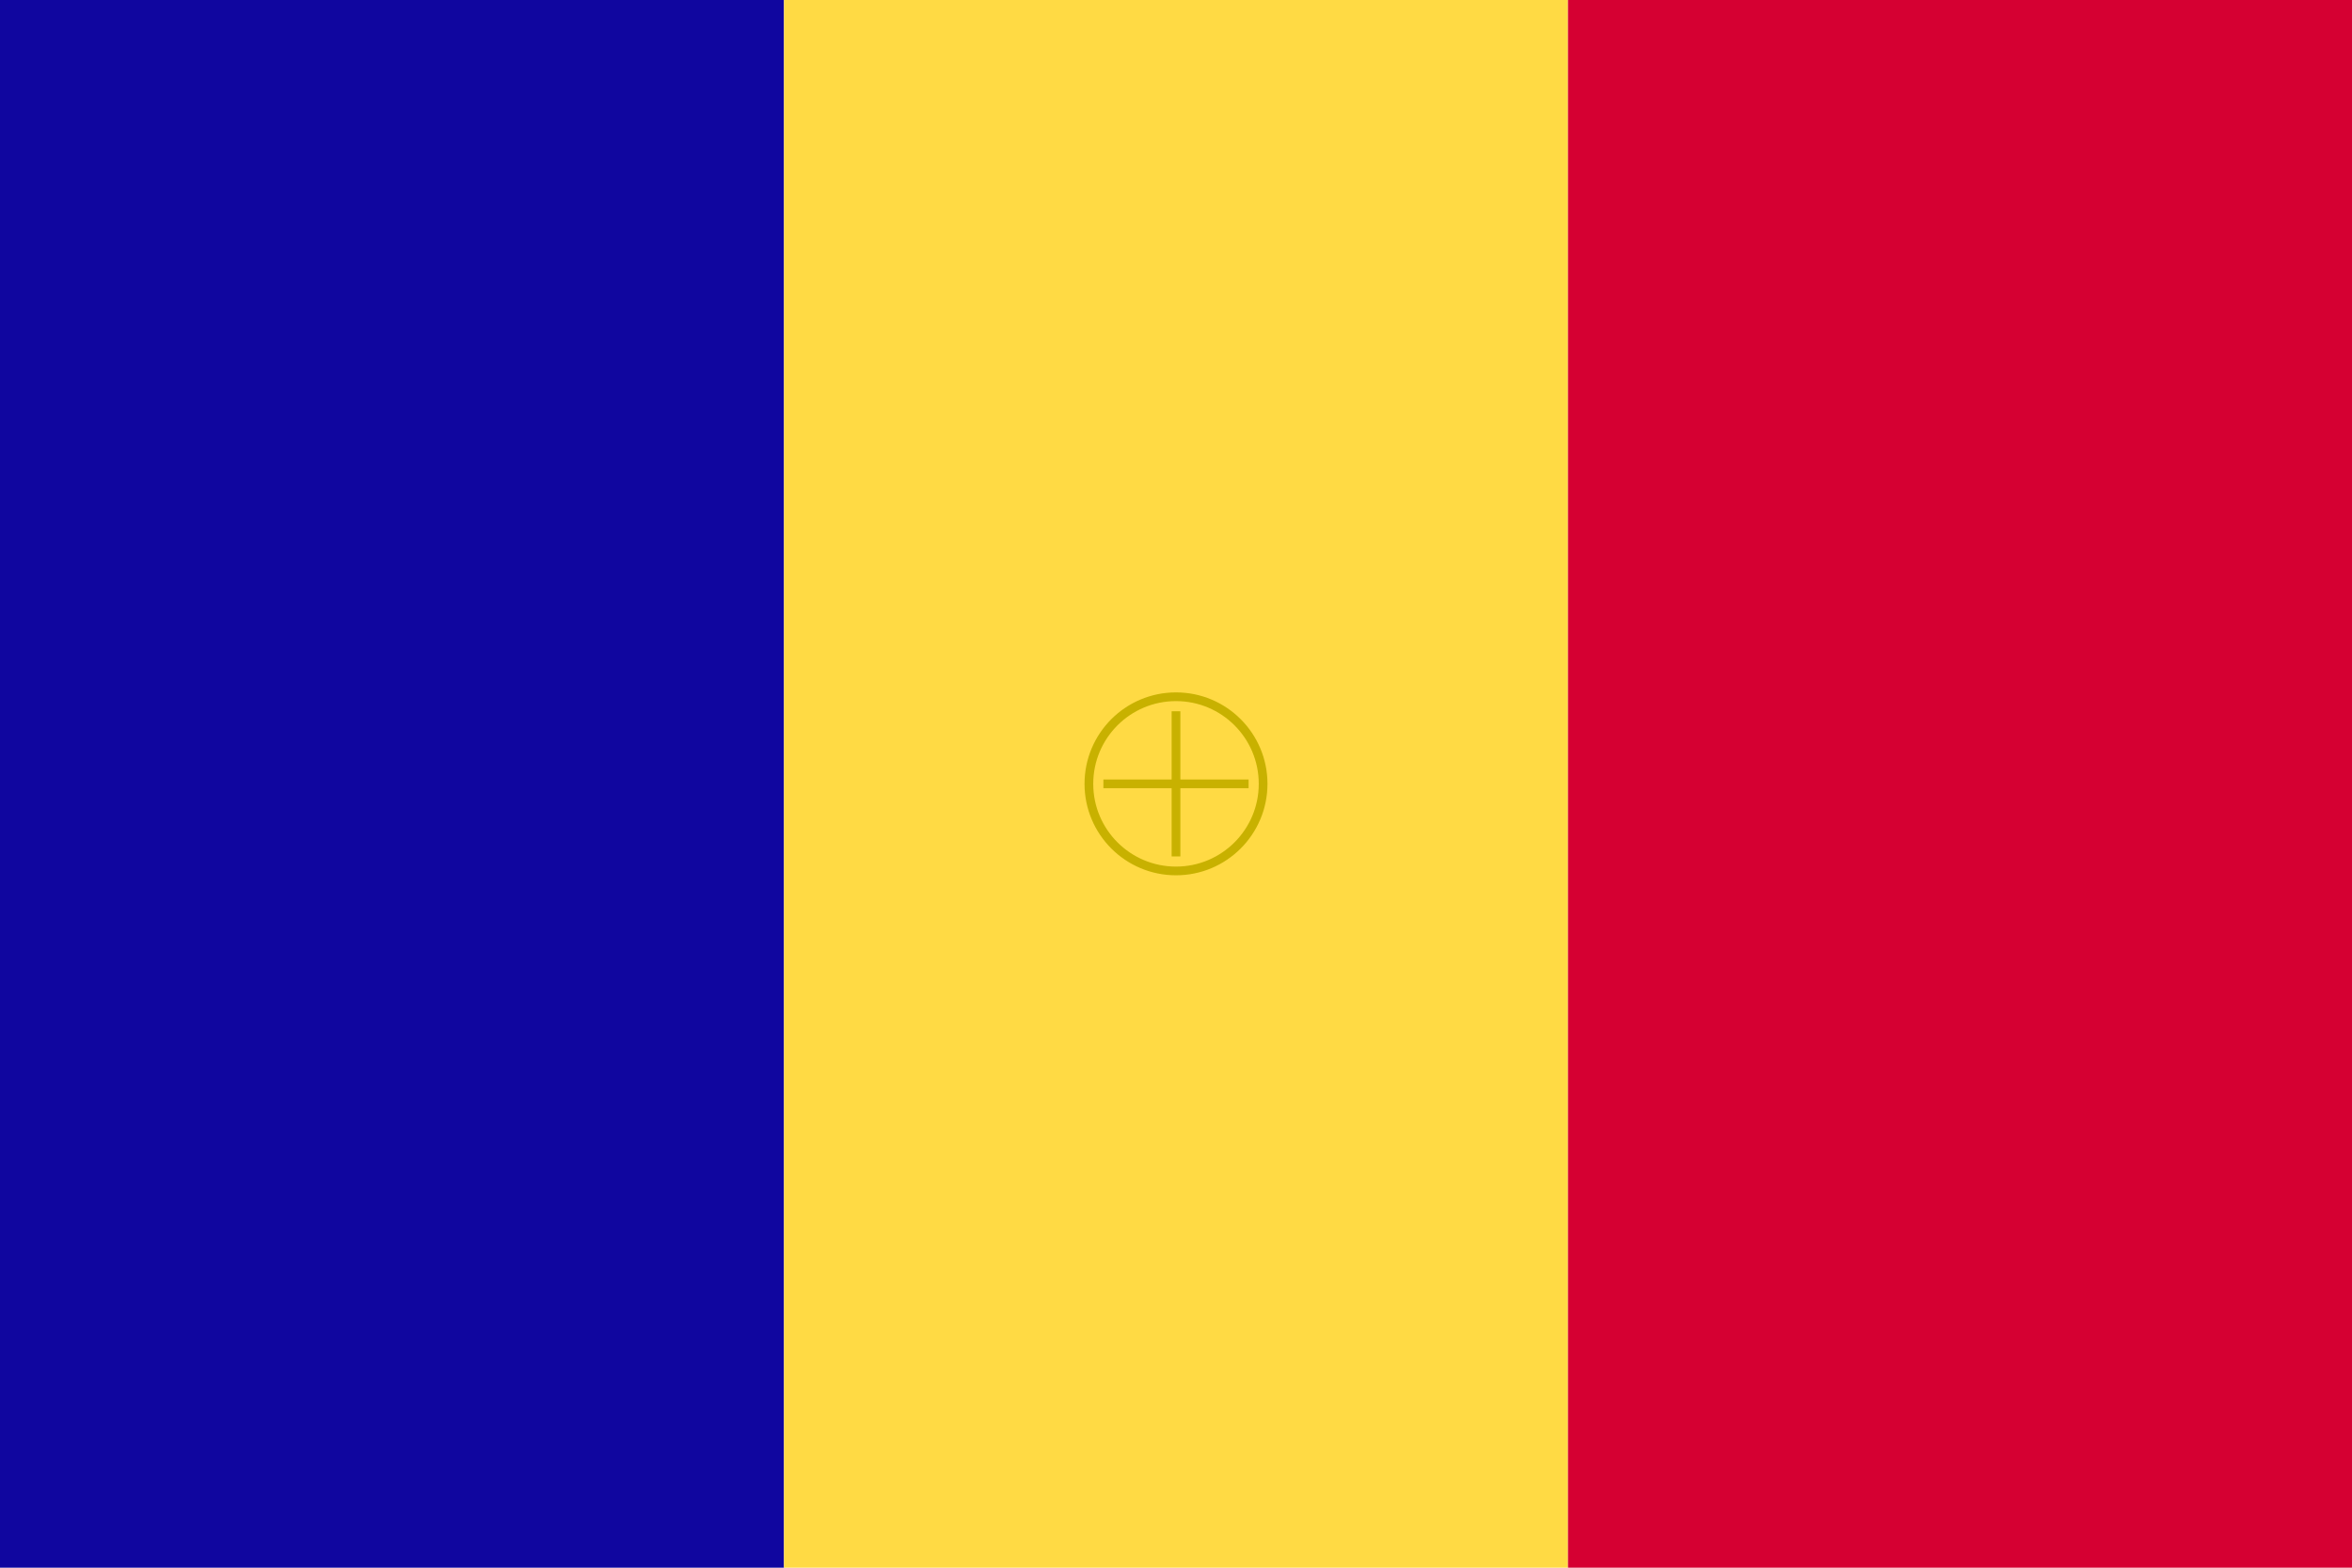
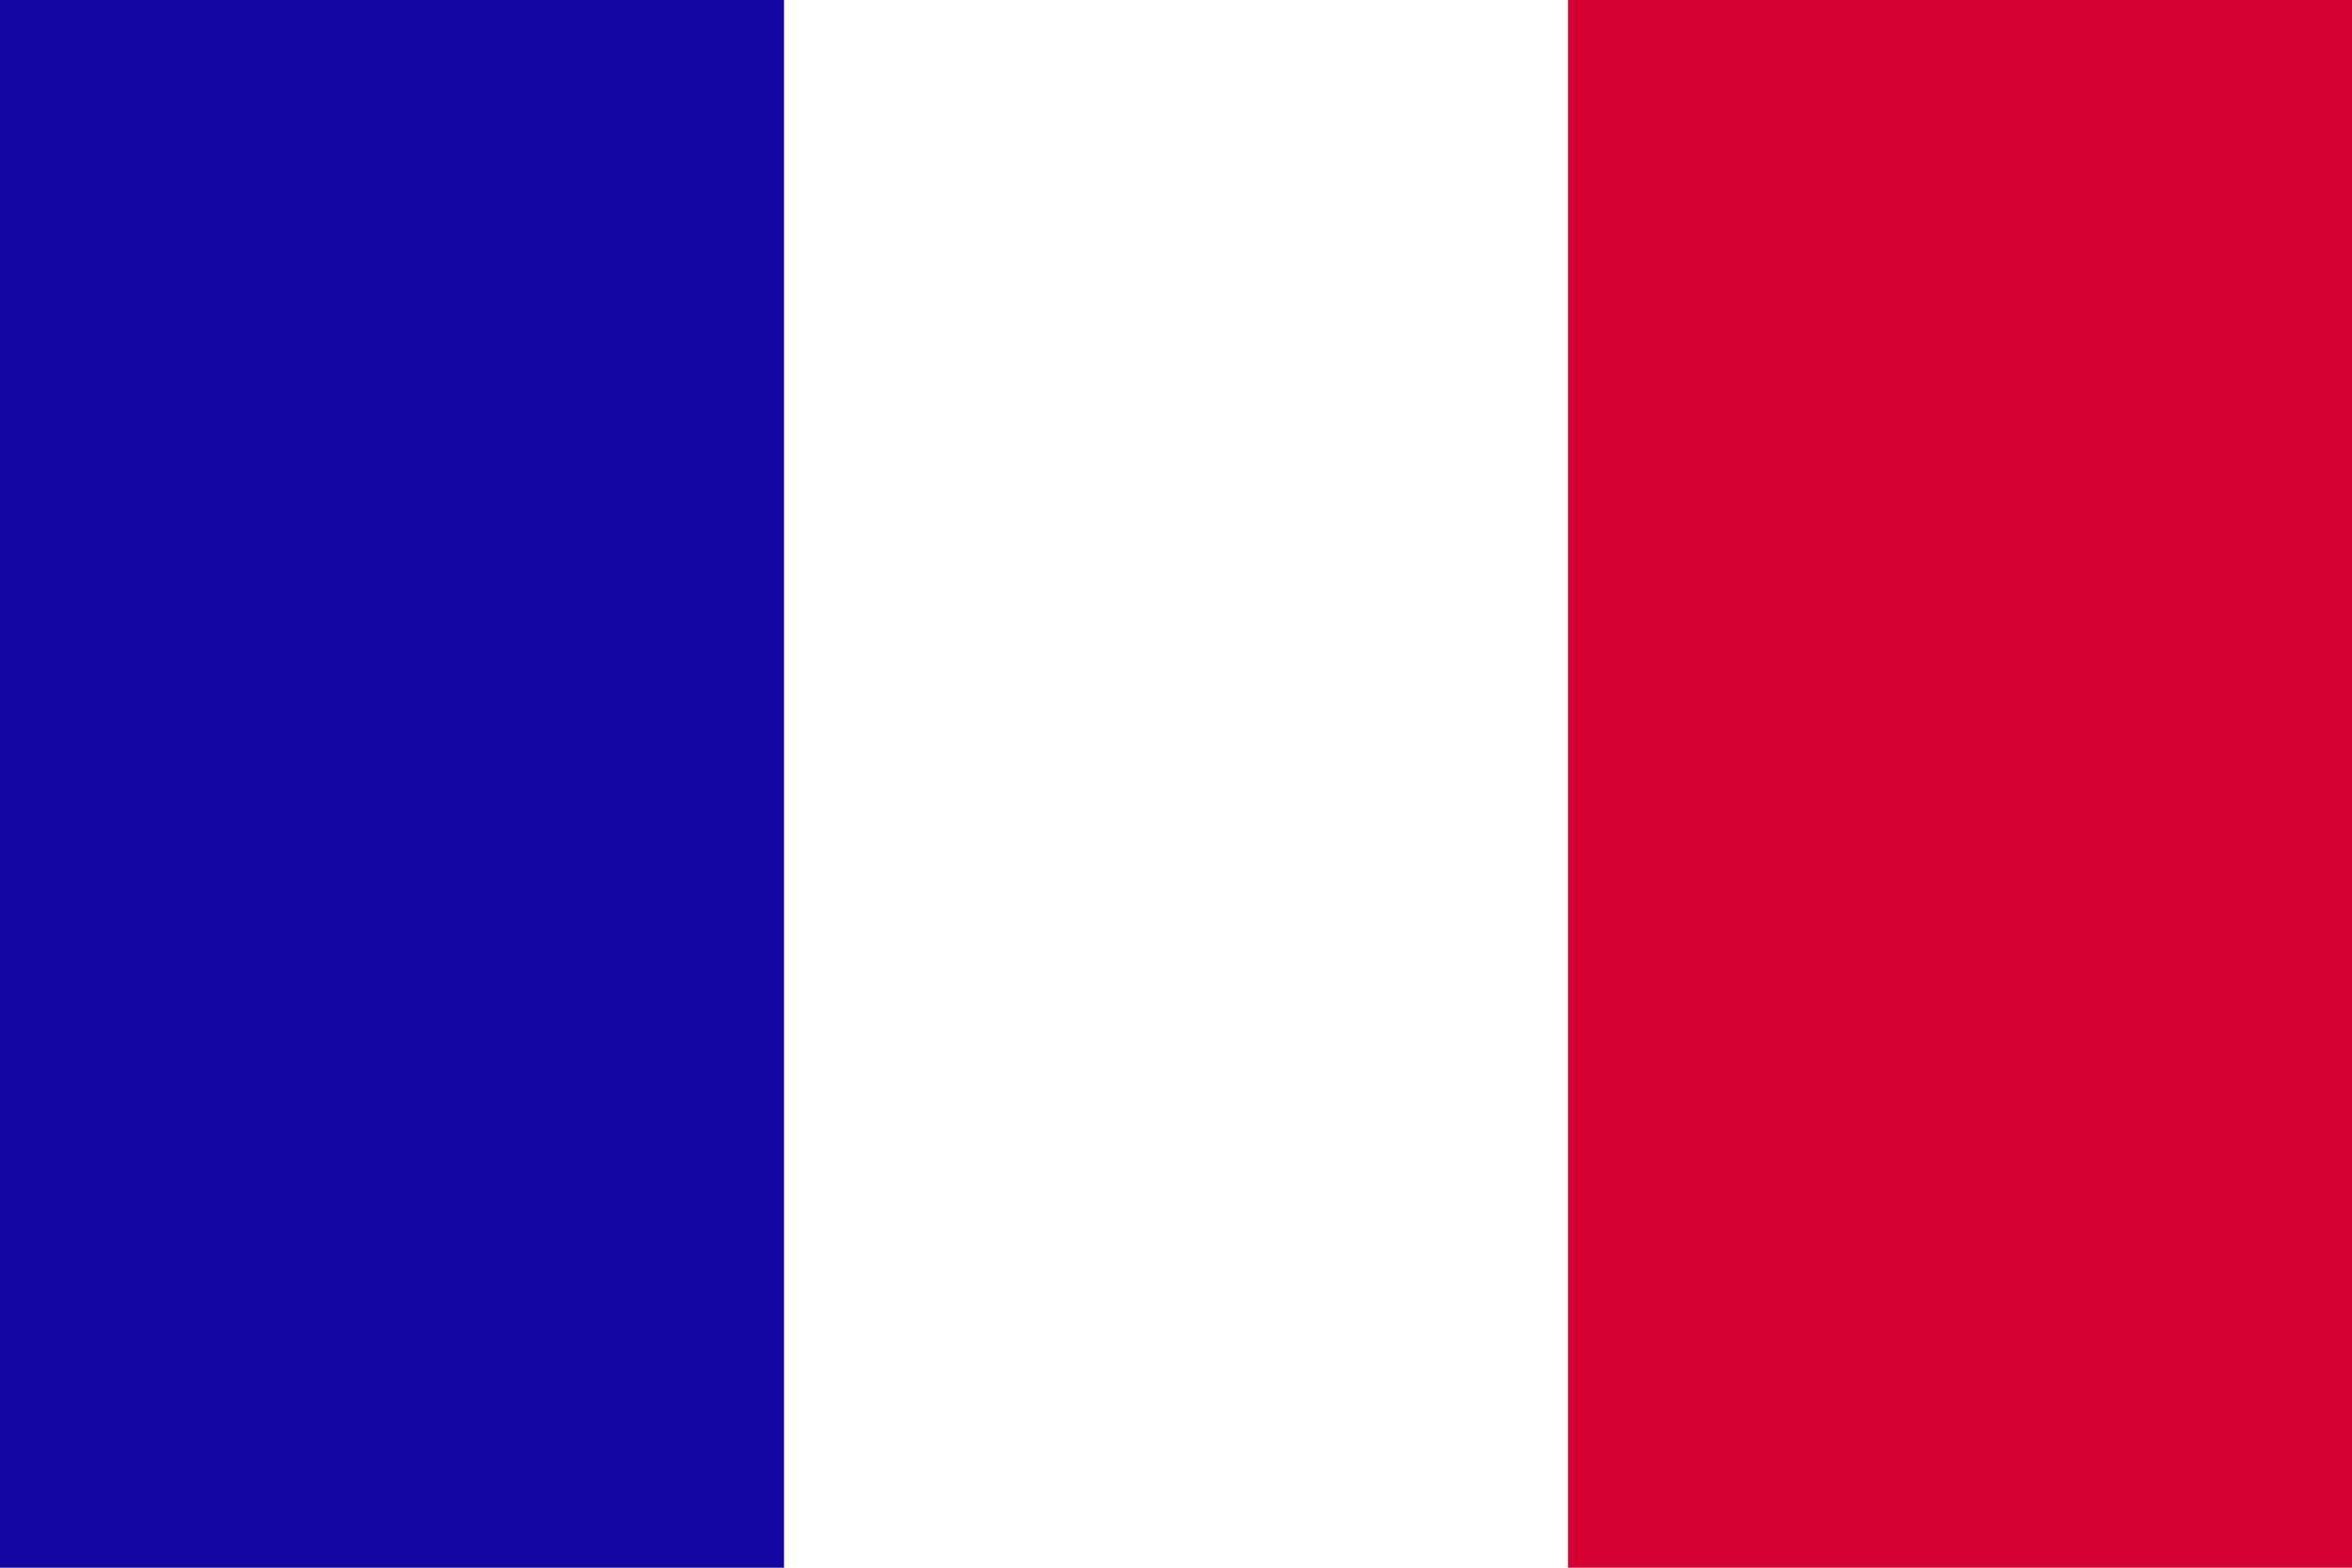
<svg xmlns="http://www.w3.org/2000/svg" viewBox="0 0 810 540">
  <rect width="270" height="540" fill="#10069F" />
-   <rect x="270" width="270" height="540" fill="#FFDA44" />
  <rect x="540" width="270" height="540" fill="#D50032" />
  <g transform="translate(405, 270)" fill="#D50032">
-     <path d="M-30,0 C-30,-16.57 -16.57,-30 0,-30 C16.57,-30 30,-16.57 30,0 C30,16.57 16.57,30 0,30 C-16.57,30 -30,16.57 -30,0 Z" fill="none" stroke="#C8B100" stroke-width="3" />
-     <path d="M0,-25 L0,25 M-25,0 L25,0" stroke="#C8B100" stroke-width="3" />
-   </g>
+     </g>
</svg>